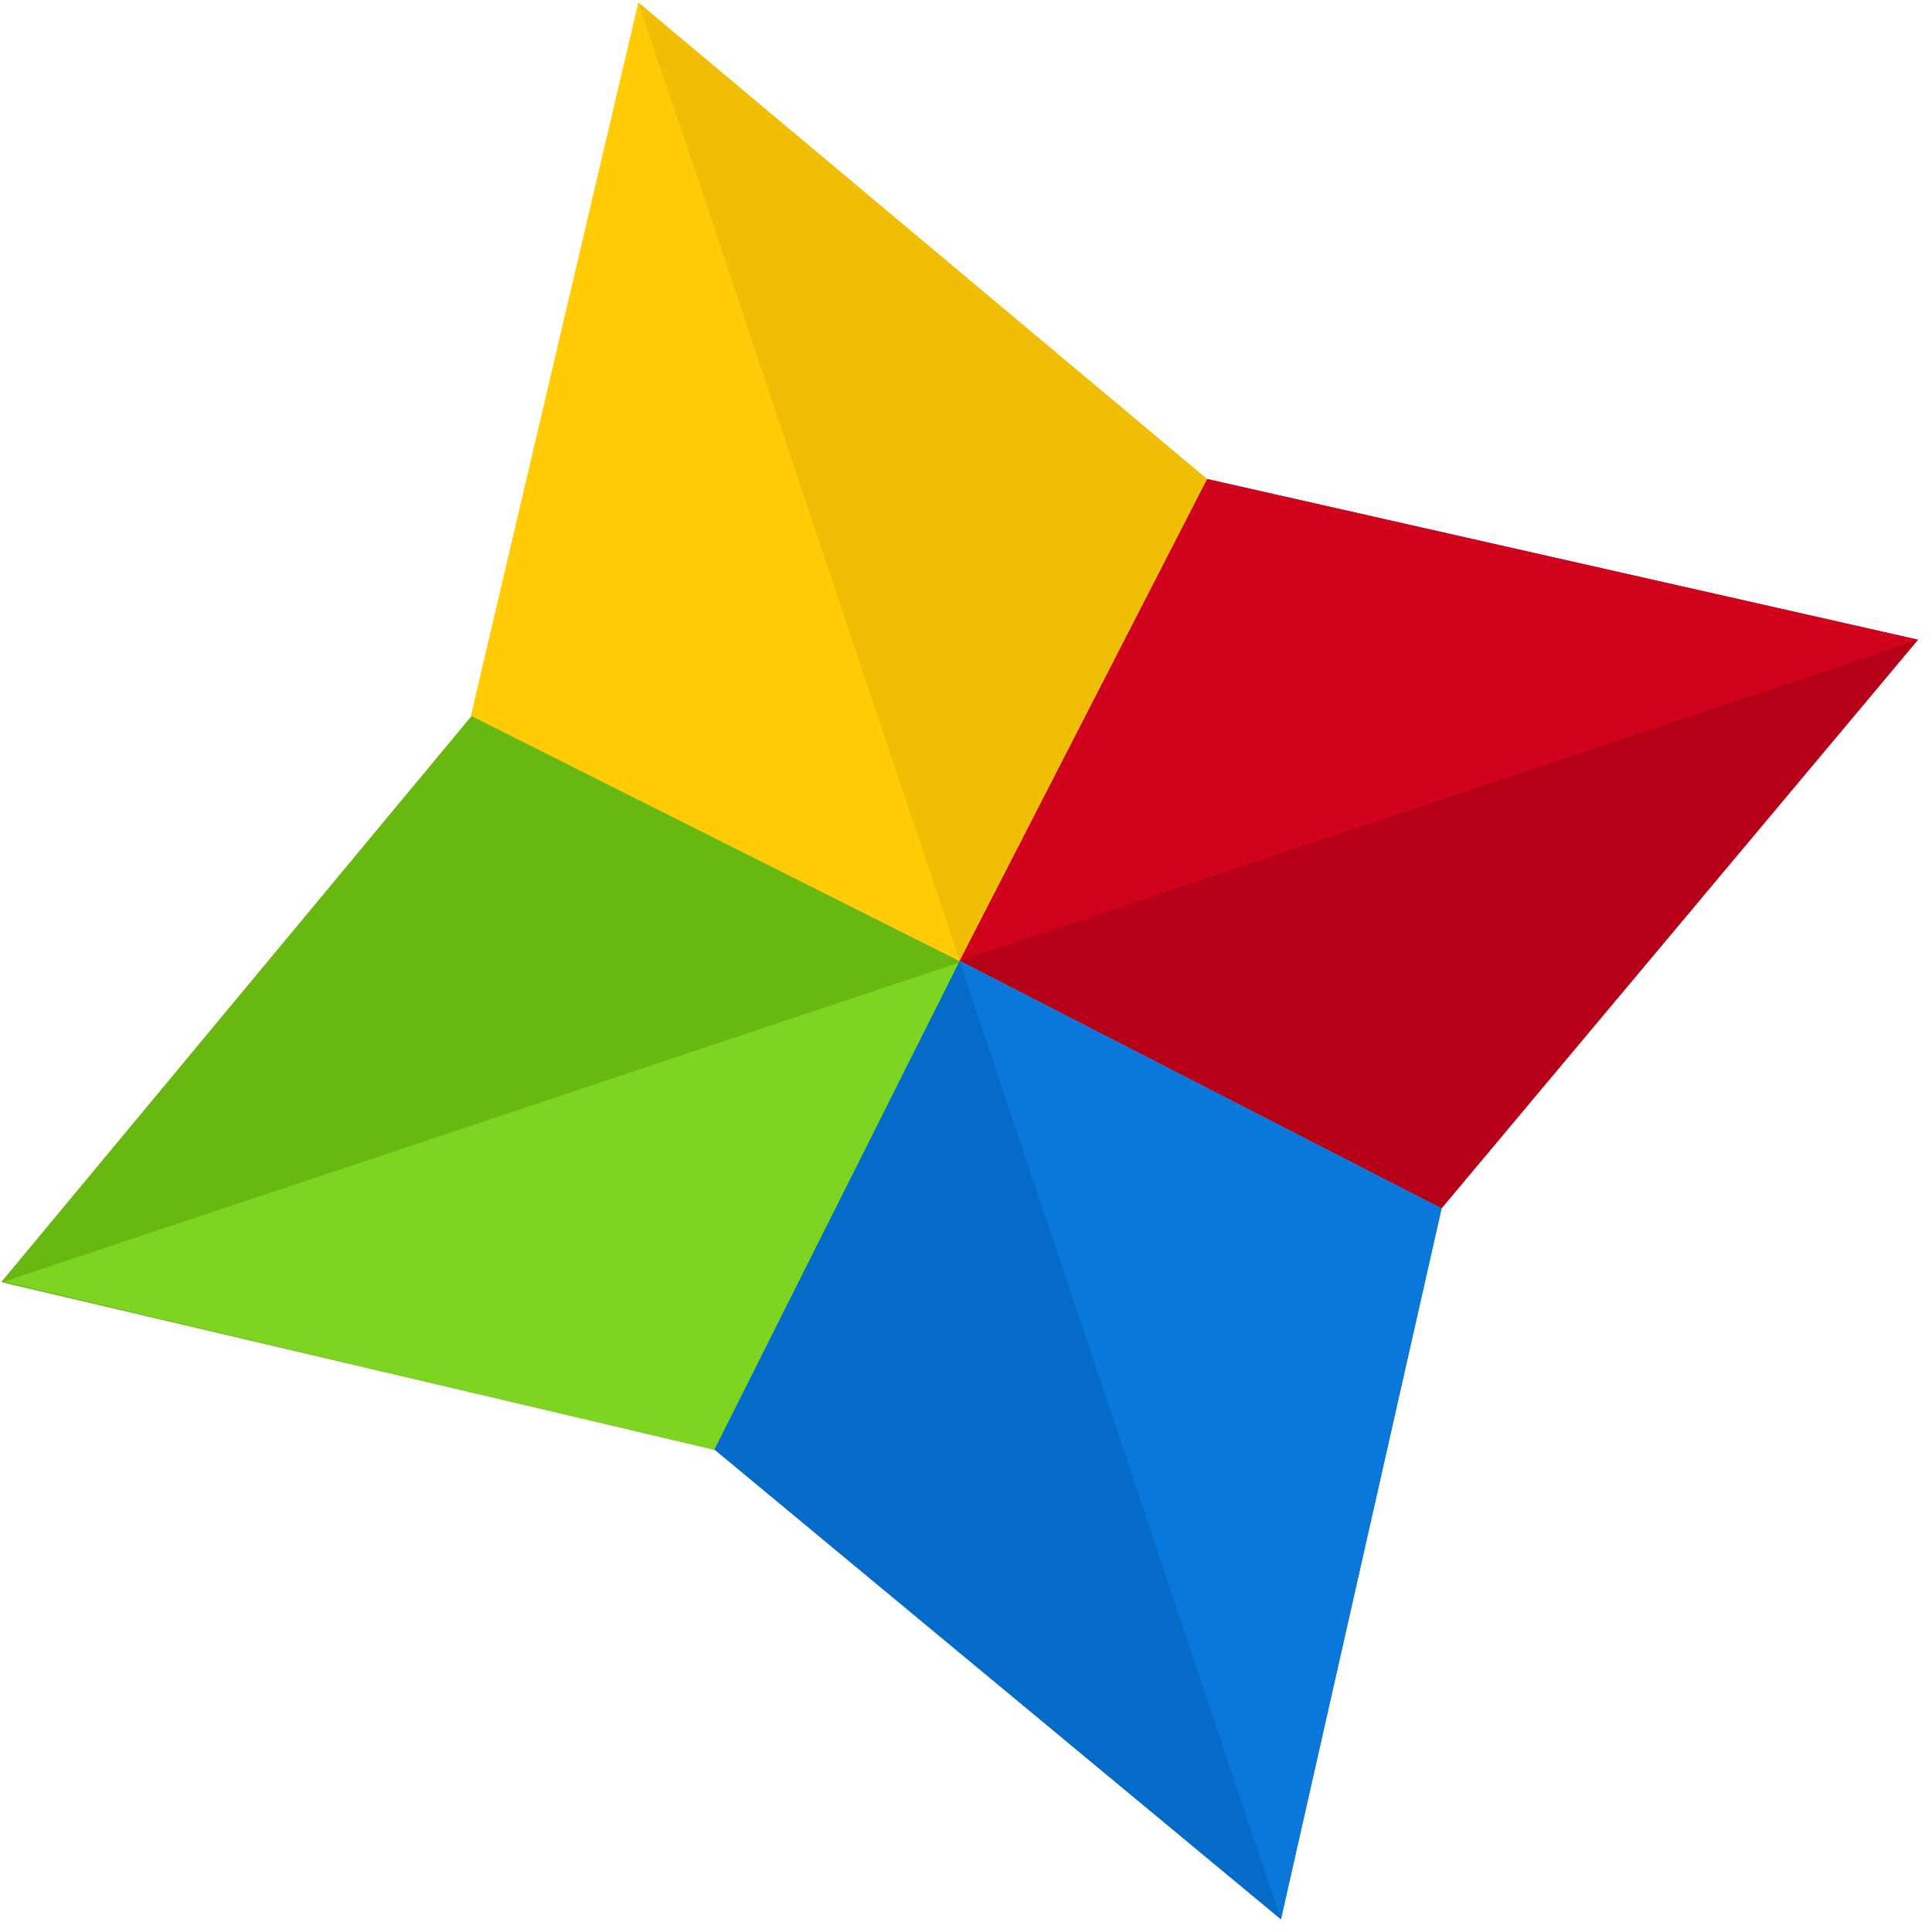
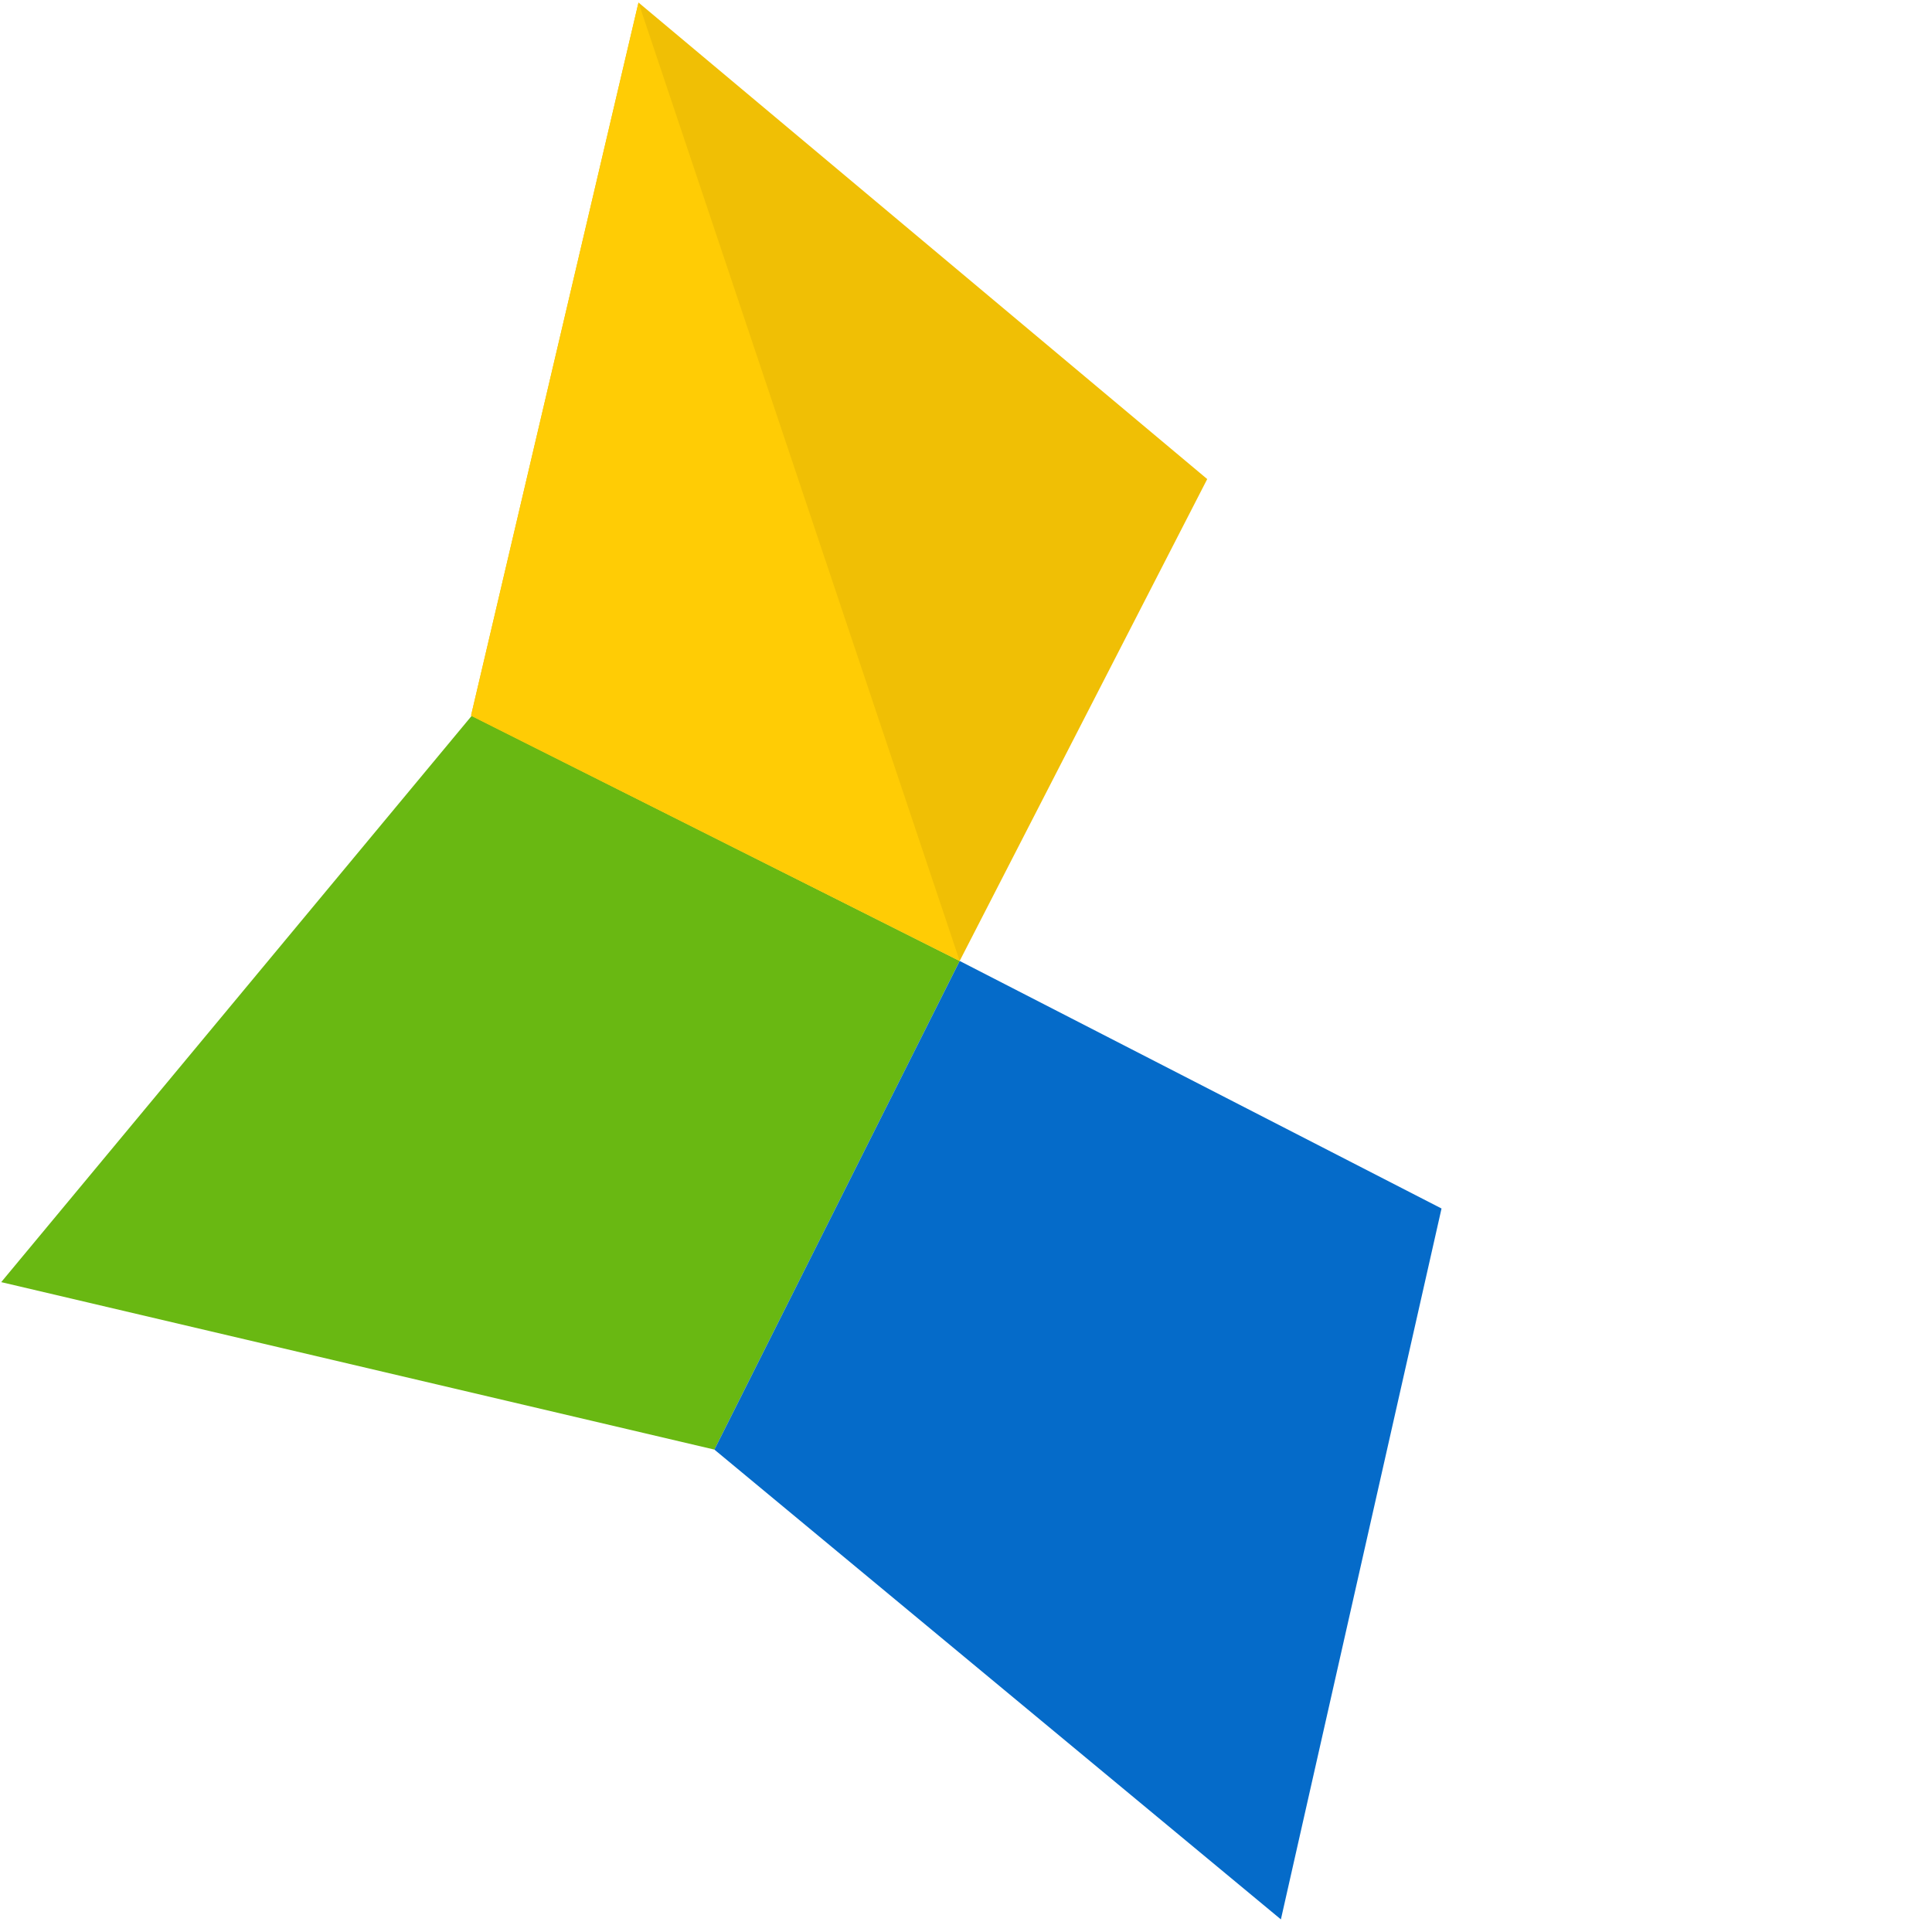
<svg xmlns="http://www.w3.org/2000/svg" width="91px" height="91px" viewBox="0 0 91 91" version="1.1">
  <title>Group</title>
  <desc>Created with Sketch.</desc>
  <defs />
  <g id="Page-1" stroke="none" stroke-width="1" fill="none" fill-rule="evenodd">
    <g id="app_feature_graphic_1024x500" transform="translate(-467, -37)">
      <g id="Group" transform="translate(467, 37)">
        <polyline id="Fill-2" fill="#69B812" points="22.219 33.714 45.202 45.262 33.649 68.278 0.057 60.39" />
-         <polyline id="Fill-3" fill="#7DD421" transform="translate(26.248, 57.438) scale(1, -1) rotate(37) translate(-26.248, -57.438) " points="3.676 70.778 48.82 55.651 25.805 44.098 3.676 70.778" />
        <polyline id="Fill-4" fill="#F0BF05" points="56.862 22.565 45.202 45.262 22.186 33.71 30.074 0.119 56.862 22.565" />
        <polyline id="Fill-5" fill="#FFCC05" points="45.202 45.262 30.074 0.119 22.186 33.71 45.202 45.262" />
-         <polyline id="Fill-6" fill="#B50017" points="56.862 22.565 45.202 45.262 67.898 56.922 90.346 30.133 56.862 22.565" />
-         <polyline id="Fill-7" fill="#D1031C" points="45.202 45.262 90.346 30.133 56.862 22.565 45.202 45.262" />
        <polyline id="Fill-8" fill="#056BC9" points="67.898 56.922 45.202 45.262 33.649 68.278 60.332 90.406 67.898 56.922" />
-         <polyline id="Fill-9" fill="#0A78DB" points="60.332 90.406 67.898 56.922 45.202 45.262 60.332 90.406" />
      </g>
    </g>
  </g>
</svg>